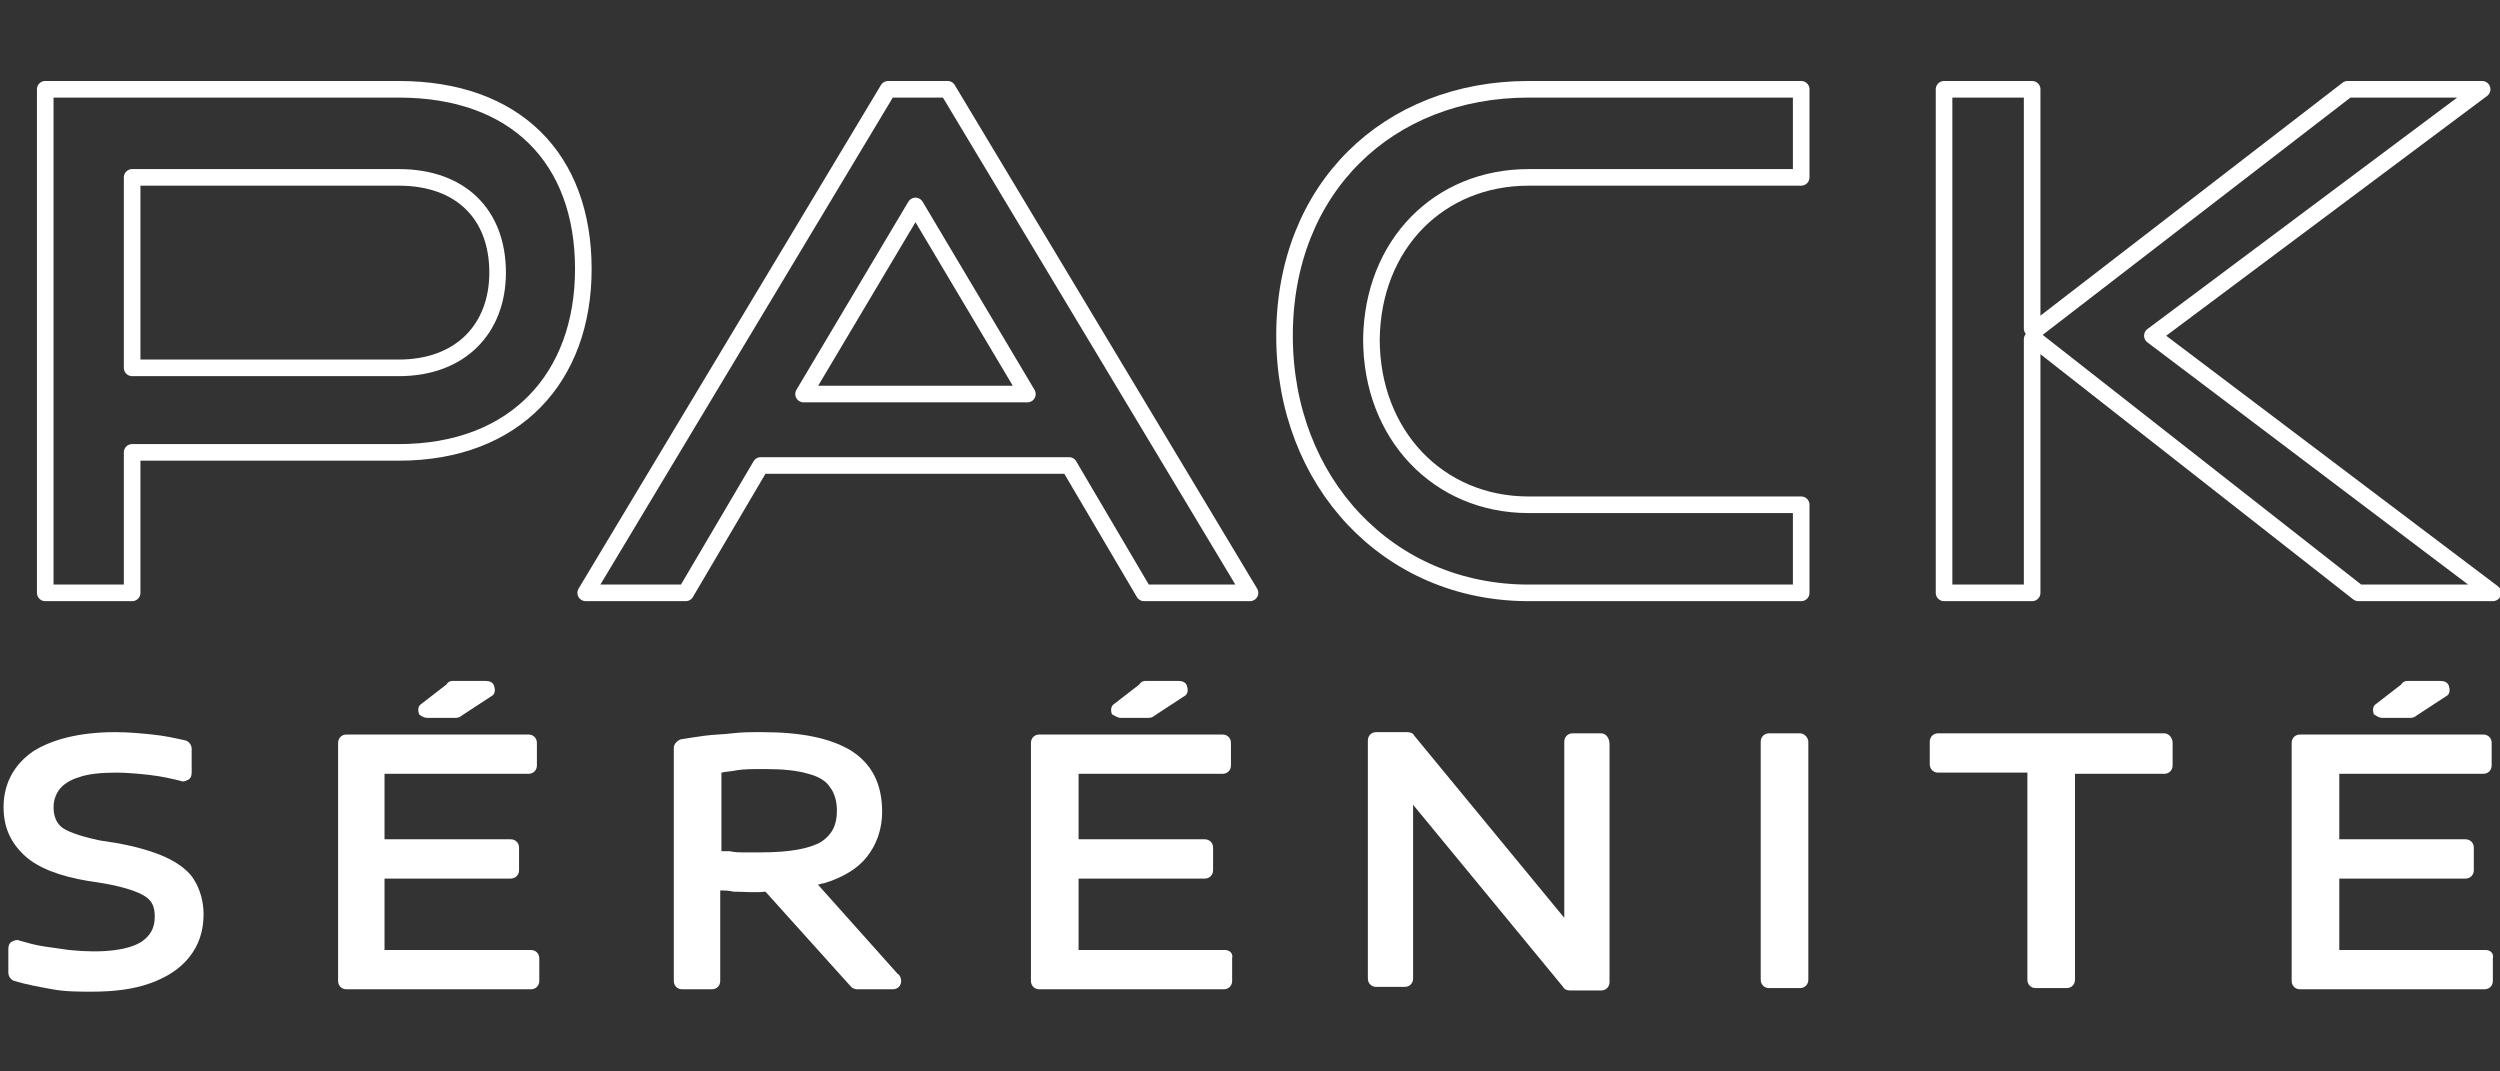
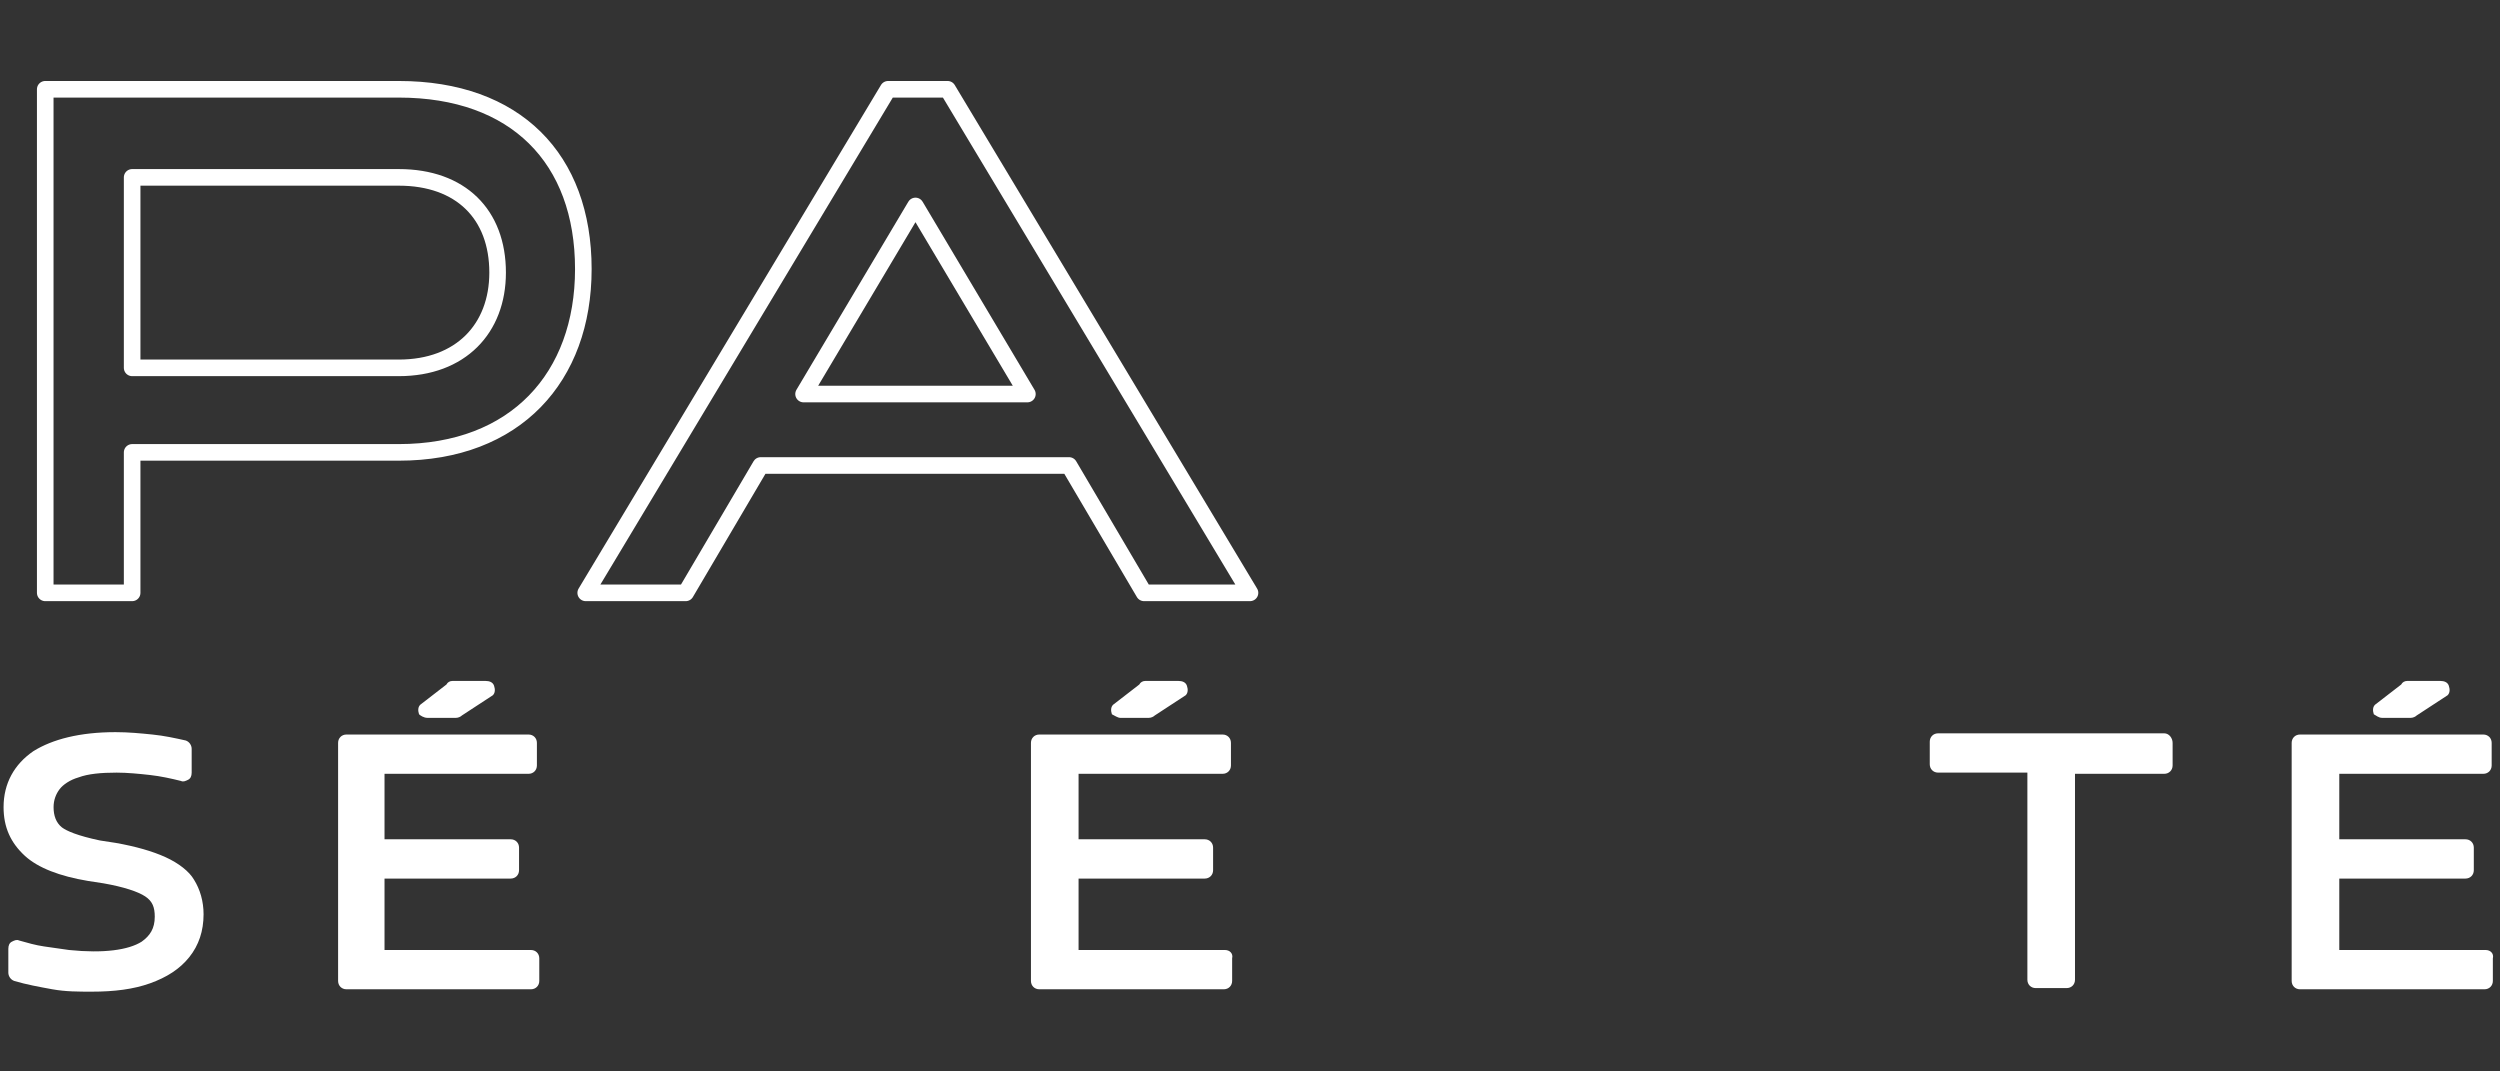
<svg xmlns="http://www.w3.org/2000/svg" version="1.1" id="Calque_1" x="0px" y="0px" viewBox="0 0 210 90" style="enable-background:new 0 0 210 90;" xml:space="preserve">
  <rect x="0" y="0" width="210" height="90" fill="#333333" stroke="none" />
  <style type="text/css">
	.st0{fill:#FFFFFF;}
	.st1{fill:none;stroke:#FFFFFF;stroke-width:1.394;stroke-linecap:round;stroke-linejoin:round;stroke-miterlimit:10;}
</style>
  <g>
    <g>
      <path class="st0" d="M13.9,72c-1.1-0.5-2.5-0.9-4.2-1.2l-1.3-0.2c-1.9-0.4-2.8-0.8-3.2-1.1c-0.5-0.4-0.7-1-0.7-1.7    c0-0.6,0.2-1.1,0.5-1.5c0.3-0.4,0.9-0.8,1.6-1c0.8-0.3,1.9-0.4,3.2-0.4c0.9,0,1.9,0.1,2.8,0.2c0.9,0.1,1.8,0.3,2.6,0.5    c0.2,0.1,0.4,0,0.6-0.1c0.2-0.1,0.3-0.3,0.3-0.6v-2c0-0.3-0.2-0.6-0.5-0.7c-0.9-0.2-1.8-0.4-2.8-0.5c-1-0.1-2-0.2-3.1-0.2    c-3,0-5.3,0.6-6.9,1.6c-1.6,1.1-2.5,2.7-2.5,4.7c0,1.7,0.6,3,1.8,4.1c1.1,1,2.9,1.7,5.3,2.1l1.3,0.2c1.7,0.3,2.9,0.7,3.5,1.1    c0.6,0.4,0.8,0.9,0.8,1.7c0,1-0.4,1.6-1.1,2.1c-1.1,0.7-3.2,1-6.1,0.7c-0.7-0.1-1.4-0.2-2.1-0.3c-0.7-0.1-1.4-0.3-2.1-0.5    c-0.2-0.1-0.4,0-0.6,0.1c-0.2,0.1-0.3,0.3-0.3,0.6v2c0,0.3,0.2,0.6,0.5,0.7c1,0.3,2.1,0.5,3.2,0.7c1.1,0.2,2.2,0.2,3.3,0.2    c1.9,0,3.5-0.2,4.9-0.7c1.4-0.5,2.5-1.2,3.3-2.2c0.8-1,1.2-2.2,1.2-3.6c0-1.1-0.3-2.1-0.8-2.9C15.9,73.2,15,72.5,13.9,72z" />
      <path class="st0" d="M44.6,79.8H32.3v-6h10.6c0.4,0,0.7-0.3,0.7-0.7v-1.9c0-0.4-0.3-0.7-0.7-0.7H32.3V65h12.1    c0.4,0,0.7-0.3,0.7-0.7v-1.9c0-0.4-0.3-0.7-0.7-0.7H29.1c-0.4,0-0.7,0.3-0.7,0.7v20c0,0.4,0.3,0.7,0.7,0.7h15.5    c0.4,0,0.7-0.3,0.7-0.7v-1.9C45.3,80.1,45,79.8,44.6,79.8z" />
      <path class="st0" d="M35.9,60.3h2.4c0.2,0,0.4-0.1,0.5-0.2l2.6-1.7c0.2-0.2,0.2-0.5,0.1-0.8c-0.1-0.3-0.4-0.4-0.7-0.4h-2.8    c-0.2,0-0.4,0.1-0.5,0.3l-2.2,1.7c-0.2,0.2-0.2,0.5-0.1,0.8C35.3,60.1,35.6,60.3,35.9,60.3z" />
-       <path class="st0" d="M68.7,74.3c0.2,0,0.3-0.1,0.5-0.1c1.6-0.5,2.8-1.2,3.6-2.2c0.8-1,1.3-2.3,1.3-3.8c0-2.4-0.9-4.1-2.7-5.2    c-1.7-1-4.1-1.5-7.4-1.5c-0.9,0-1.7,0-2.5,0.1c-0.8,0.1-1.6,0.1-2.3,0.2c-0.7,0.1-1.4,0.2-2,0.3c-0.3,0.1-0.6,0.4-0.6,0.7v19.6    c0,0.4,0.3,0.7,0.7,0.7h2.5c0.4,0,0.7-0.3,0.7-0.7v-7.6c0.4,0,0.7,0,1.1,0.1c0.8,0,1.8,0.1,2.7,0l7.2,8c0.1,0.1,0.3,0.2,0.5,0.2h3    c0,0,0,0,0,0c0.4,0,0.7-0.3,0.7-0.7c0-0.2-0.1-0.5-0.3-0.6L68.7,74.3z M60.6,71.5v-6.6c0.4-0.1,0.9-0.1,1.3-0.2    c0.6-0.1,1.4-0.1,2.3-0.1c1.5,0,2.7,0.1,3.7,0.4c0.8,0.2,1.5,0.6,1.8,1.1c0.4,0.5,0.6,1.2,0.6,2c0,1.2-0.4,2-1.3,2.6    c-1,0.6-2.7,0.9-5.1,0.9c-0.5,0-1,0-1.4,0c-0.4,0-0.8,0-1.2-0.1C61,71.5,60.8,71.5,60.6,71.5z" />
      <path class="st0" d="M102.9,79.8H90.6v-6h10.6c0.4,0,0.7-0.3,0.7-0.7v-1.9c0-0.4-0.3-0.7-0.7-0.7H90.6V65h12.1    c0.4,0,0.7-0.3,0.7-0.7v-1.9c0-0.4-0.3-0.7-0.7-0.7H87.3c-0.4,0-0.7,0.3-0.7,0.7v20c0,0.4,0.3,0.7,0.7,0.7h15.5    c0.4,0,0.7-0.3,0.7-0.7v-1.9C103.6,80.1,103.3,79.8,102.9,79.8z" />
      <path class="st0" d="M94.1,60.3h2.4c0.2,0,0.4-0.1,0.5-0.2l2.6-1.7c0.2-0.2,0.2-0.5,0.1-0.8c-0.1-0.3-0.4-0.4-0.7-0.4h-2.8    c-0.2,0-0.4,0.1-0.5,0.3l-2.2,1.7c-0.2,0.2-0.2,0.5-0.1,0.8C93.6,60.1,93.9,60.3,94.1,60.3z" />
-       <path class="st0" d="M134.5,61.6h-2.4c-0.4,0-0.7,0.3-0.7,0.7v14.8l-12.6-15.3c-0.1-0.2-0.3-0.3-0.6-0.3h-2.6    c-0.4,0-0.7,0.3-0.7,0.7v20c0,0.4,0.3,0.7,0.7,0.7h2.4c0.4,0,0.7-0.3,0.7-0.7V67.6l12.6,15.3c0.1,0.2,0.3,0.3,0.6,0.3h2.6    c0.4,0,0.7-0.3,0.7-0.7v-20C135.2,62,134.9,61.6,134.5,61.6z" />
-       <path class="st0" d="M151.2,61.6h-2.6c-0.4,0-0.7,0.3-0.7,0.7v20c0,0.4,0.3,0.7,0.7,0.7h2.6c0.4,0,0.7-0.3,0.7-0.7v-20    C151.9,62,151.6,61.6,151.2,61.6z" />
      <path class="st0" d="M181.8,61.6h-19c-0.4,0-0.7,0.3-0.7,0.7v1.9c0,0.4,0.3,0.7,0.7,0.7h7.5v17.4c0,0.4,0.3,0.7,0.7,0.7h2.6    c0.4,0,0.7-0.3,0.7-0.7V65h7.5c0.4,0,0.7-0.3,0.7-0.7v-1.9C182.5,62,182.2,61.6,181.8,61.6z" />
      <path class="st0" d="M200.1,60.3h2.4c0.2,0,0.4-0.1,0.5-0.2l2.6-1.7c0.2-0.2,0.2-0.5,0.1-0.8c-0.1-0.3-0.4-0.4-0.7-0.4h-2.8    c-0.2,0-0.4,0.1-0.5,0.3l-2.2,1.7c-0.2,0.2-0.2,0.5-0.1,0.8C199.6,60.1,199.8,60.3,200.1,60.3z" />
      <path class="st0" d="M208.8,79.8h-12.3v-6h10.6c0.4,0,0.7-0.3,0.7-0.7v-1.9c0-0.4-0.3-0.7-0.7-0.7h-10.6V65h12.1    c0.4,0,0.7-0.3,0.7-0.7v-1.9c0-0.4-0.3-0.7-0.7-0.7h-15.4c-0.4,0-0.7,0.3-0.7,0.7v20c0,0.4,0.3,0.7,0.7,0.7h15.5    c0.4,0,0.7-0.3,0.7-0.7v-1.9C209.5,80.1,209.2,79.8,208.8,79.8z" />
    </g>
    <g>
-       <path class="st1" d="M198.1,49.8h11.3l-28.6-21.6l27.7-20.7h-11.3L171,27.7c-0.1,0-0.2-0.1-0.3-0.1V7.5h-7.4v42.3h7.4V28.5    c0,0,0.1,0,0.1-0.1L198.1,49.8z" />
      <path class="st1" d="M33.5,7.5H3.8v42.3h7.3V38h22.4C43.3,38,49,31.7,49,22.6C49,13.3,43.3,7.5,33.5,7.5z M33.5,30.9H11.1v-16    h22.4c5.2,0,8.3,3.1,8.3,8C41.8,27.6,38.7,30.9,33.5,30.9z" />
-       <path class="st1" d="M128.4,14.9h22.9V7.5h-22.9c-11.8,0-20.5,8.3-20.5,20.7c0,12.3,8.7,21.6,20.5,21.6h22.9v-7.4h-22.9    c-7.6,0-13.2-5.9-13.2-13.9C115.3,20.5,120.9,14.9,128.4,14.9z" />
      <path class="st1" d="M74.6,7.5L49.2,49.8h8.4l6.3-10.7h25.9l6.3,10.7h8.9L79.6,7.5H74.6z M67.5,33.1l9.4-15.8l9.4,15.8H67.5z" />
    </g>
  </g>
</svg>